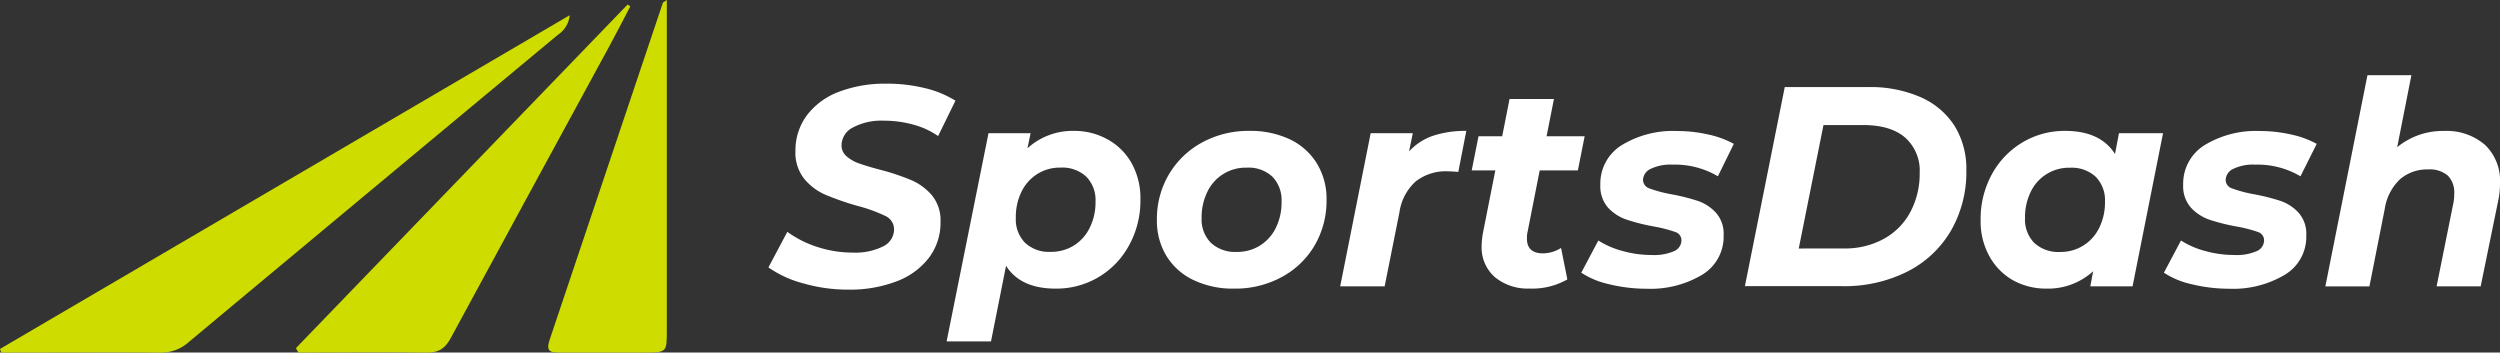
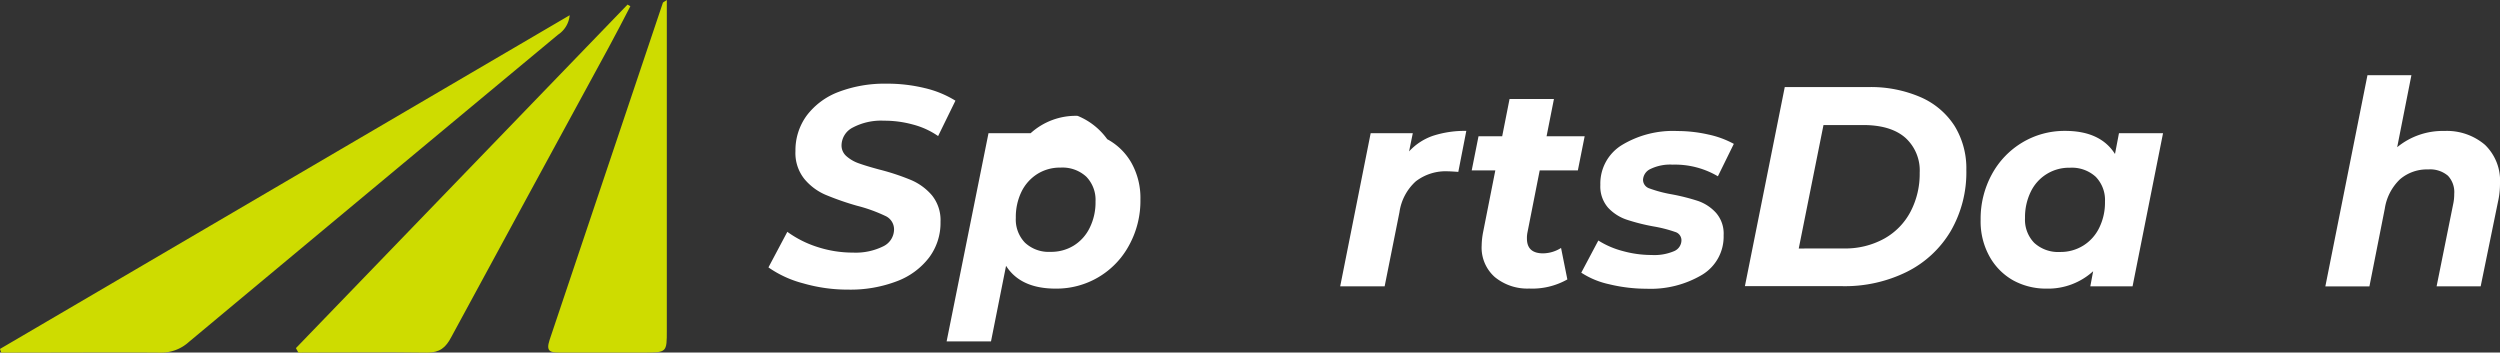
<svg xmlns="http://www.w3.org/2000/svg" viewBox="0 0 397.07 55.99">
  <rect x="0" y="0" width="397.07" height="55.99" fill="#333333" stroke="none" />
  <defs>
    <style>.cls-1{fill:#cedc00;}.cls-2{fill:#fff;}</style>
  </defs>
  <g id="Layer_2" data-name="Layer 2">
    <g id="Layer_1-2" data-name="Layer 1">
      <path class="cls-1" d="M0,55.42l90.48-53a4.13,4.13,0,0,1-1.85,3.09Q59.28,29.9,30,54.31A6.49,6.49,0,0,1,25.44,56c-8.41-.06-16.83,0-25.25,0Z" />
      <path class="cls-1" d="M47,55.29Q73.33,28,99.67.73l.45.26C99,3.16,97.86,5.35,96.69,7.51c-8.34,15.35-16.71,30.67-25,46C70.8,55.22,69.85,56,67.88,56c-6.83-.11-13.66,0-20.49,0Z" />
      <path class="cls-1" d="M105.91,0V52.47c0,3.52,0,3.52-3.65,3.52-4.44,0-8.88,0-13.32,0-1.46,0-2.29-.09-1.65-2,6-17.85,12-35.72,18-53.57C105.37.32,105.57.25,105.91,0Z" />
      <path class="cls-2" d="M127.56,45a17.13,17.13,0,0,1-5.51-2.53l3-5.65a16.79,16.79,0,0,0,4.88,2.44,18.13,18.13,0,0,0,5.56.86,9.86,9.86,0,0,0,4.8-1A3,3,0,0,0,142,36.44a2.33,2.33,0,0,0-1.4-2.15,24.51,24.51,0,0,0-4.48-1.61,44.84,44.84,0,0,1-5-1.74,9,9,0,0,1-3.36-2.51A6.59,6.59,0,0,1,126.34,24a9.33,9.33,0,0,1,1.79-5.65,11.37,11.37,0,0,1,5.06-3.75,20.54,20.54,0,0,1,7.62-1.31,25.17,25.17,0,0,1,6.06.7,16.31,16.31,0,0,1,4.88,2L149,21.61a12.61,12.61,0,0,0-4-1.83,17.1,17.1,0,0,0-4.61-.61,9.61,9.61,0,0,0-4.93,1.08,3.22,3.22,0,0,0-1.8,2.8,2.24,2.24,0,0,0,.76,1.74,5.87,5.87,0,0,0,1.95,1.14c.78.28,1.88.62,3.3,1a36.88,36.88,0,0,1,5,1.65A9,9,0,0,1,148,31a6.26,6.26,0,0,1,1.38,4.23,9.17,9.17,0,0,1-1.81,5.67,11.53,11.53,0,0,1-5.1,3.76A20.64,20.64,0,0,1,134.75,46,25.49,25.49,0,0,1,127.56,45Z" />
-       <path class="cls-2" d="M175.86,22.11a9.69,9.69,0,0,1,3.85,3.77,11.4,11.4,0,0,1,1.42,5.81,14.62,14.62,0,0,1-1.79,7.25,13.07,13.07,0,0,1-11.68,6.9q-5.57,0-7.87-3.62l-2.39,12h-7.05L157,21.16h6.69l-.5,2.39a10.66,10.66,0,0,1,7.46-2.76A10.78,10.78,0,0,1,175.86,22.11ZM170.55,39a6.82,6.82,0,0,0,2.53-2.83A9.05,9.05,0,0,0,174,32a5.29,5.29,0,0,0-1.47-3.94,5.59,5.59,0,0,0-4.09-1.44,6.72,6.72,0,0,0-3.66,1,6.91,6.91,0,0,0-2.54,2.83,9.19,9.19,0,0,0-.9,4.16,5.29,5.29,0,0,0,1.45,3.93A5.51,5.51,0,0,0,166.85,40,6.81,6.81,0,0,0,170.55,39Z" />
-       <path class="cls-2" d="M189.56,44.48a10.1,10.1,0,0,1-4.29-3.82,10.7,10.7,0,0,1-1.52-5.72,13.89,13.89,0,0,1,1.9-7.23,13.63,13.63,0,0,1,5.24-5.06,15.31,15.31,0,0,1,7.55-1.86,14.55,14.55,0,0,1,6.47,1.36A10.11,10.11,0,0,1,209.18,26a10.69,10.69,0,0,1,1.51,5.72,14.06,14.06,0,0,1-1.87,7.23A13.43,13.43,0,0,1,203.58,44,15.42,15.42,0,0,1,196,45.84,14.46,14.46,0,0,1,189.56,44.48ZM200.12,39a6.89,6.89,0,0,0,2.53-2.83,9.18,9.18,0,0,0,.9-4.15,5.35,5.35,0,0,0-1.44-3.94A5.54,5.54,0,0,0,198,26.63a6.73,6.73,0,0,0-6.24,3.84,9.2,9.2,0,0,0-.91,4.16,5.26,5.26,0,0,0,1.47,3.93,5.62,5.62,0,0,0,4.1,1.45A6.77,6.77,0,0,0,200.12,39Z" />
+       <path class="cls-2" d="M175.86,22.11a9.69,9.69,0,0,1,3.85,3.77,11.4,11.4,0,0,1,1.42,5.81,14.62,14.62,0,0,1-1.79,7.25,13.07,13.07,0,0,1-11.68,6.9q-5.57,0-7.87-3.62l-2.39,12h-7.05L157,21.16h6.69a10.66,10.66,0,0,1,7.46-2.76A10.78,10.78,0,0,1,175.86,22.11ZM170.55,39a6.82,6.82,0,0,0,2.53-2.83A9.05,9.05,0,0,0,174,32a5.29,5.29,0,0,0-1.47-3.94,5.59,5.59,0,0,0-4.09-1.44,6.72,6.72,0,0,0-3.66,1,6.91,6.91,0,0,0-2.54,2.83,9.19,9.19,0,0,0-.9,4.16,5.29,5.29,0,0,0,1.45,3.93A5.51,5.51,0,0,0,166.85,40,6.81,6.81,0,0,0,170.55,39Z" />
      <path class="cls-2" d="M227.62,21.56a16.35,16.35,0,0,1,5.27-.77l-1.27,6.51q-1.26-.09-1.62-.09a7.79,7.79,0,0,0-5.13,1.59,8.16,8.16,0,0,0-2.6,4.92l-2.35,11.76h-7.06l4.84-24.32h6.69l-.59,2.89A9.23,9.23,0,0,1,227.62,21.56Z" />
      <path class="cls-2" d="M242.61,36.89a4.27,4.27,0,0,0-.09,1c0,1.57.86,2.35,2.57,2.35a5.47,5.47,0,0,0,2.85-.86l1,5a11.33,11.33,0,0,1-6.06,1.45A8.13,8.13,0,0,1,237.41,44a6.23,6.23,0,0,1-2.08-5,12,12,0,0,1,.23-2.13l1.94-9.81h-3.75l1.08-5.42h3.76l1.17-5.92h7.05l-1.17,5.92h6.05l-1.08,5.42h-6.06Z" />
      <path class="cls-2" d="M255.56,45.14a13.24,13.24,0,0,1-4.41-1.83l2.71-5.11a13.8,13.8,0,0,0,3.87,1.67,17.16,17.16,0,0,0,4.59.63,8,8,0,0,0,3.57-.61,1.88,1.88,0,0,0,1.17-1.74,1.37,1.37,0,0,0-1-1.31,21,21,0,0,0-3.34-.86,31.42,31.42,0,0,1-4.32-1.08A7.16,7.16,0,0,1,255.42,33a5.13,5.13,0,0,1-1.24-3.64,7.17,7.17,0,0,1,3.37-6.29,15.64,15.64,0,0,1,8.84-2.26,22.28,22.28,0,0,1,4.92.55,14.86,14.86,0,0,1,4.07,1.49L272.85,28a13.4,13.4,0,0,0-7.19-1.85,7.16,7.16,0,0,0-3.5.68,2,2,0,0,0-1.2,1.71,1.44,1.44,0,0,0,1,1.38,20.46,20.46,0,0,0,3.48.93,33.14,33.14,0,0,1,4.23,1.06,6.91,6.91,0,0,1,2.87,1.88,5,5,0,0,1,1.22,3.57,7.07,7.07,0,0,1-3.41,6.28,16,16,0,0,1-8.84,2.22A25.15,25.15,0,0,1,255.56,45.14Z" />
      <path class="cls-2" d="M283.47,13.83h13.25a19.92,19.92,0,0,1,8.34,1.61A12.16,12.16,0,0,1,310.44,20a12.87,12.87,0,0,1,1.87,7,18.59,18.59,0,0,1-2.48,9.7,16.79,16.79,0,0,1-6.94,6.46,22.15,22.15,0,0,1-10.28,2.29H277.14Zm9.36,25.63a12.77,12.77,0,0,0,6.44-1.56,10.46,10.46,0,0,0,4.18-4.29,12.92,12.92,0,0,0,1.45-6.17,7,7,0,0,0-2.3-5.58q-2.31-2-6.69-2h-6.29l-3.93,19.61Z" />
      <path class="cls-2" d="M343.55,21.16l-4.84,24.32H332l.45-2.4A10.63,10.63,0,0,1,325,45.84a10.82,10.82,0,0,1-5.25-1.31A9.77,9.77,0,0,1,316,40.75a11.4,11.4,0,0,1-1.42-5.81,14.72,14.72,0,0,1,1.78-7.25,13.24,13.24,0,0,1,4.86-5.07A13,13,0,0,1,328,20.79c3.74,0,6.38,1.23,7.92,3.67l.63-3.3ZM330.89,39a6.82,6.82,0,0,0,2.53-2.83,9.05,9.05,0,0,0,.91-4.15,5.29,5.29,0,0,0-1.47-3.94,5.61,5.61,0,0,0-4.09-1.44,6.73,6.73,0,0,0-6.24,3.84,9.19,9.19,0,0,0-.9,4.16,5.26,5.26,0,0,0,1.46,3.93,5.62,5.62,0,0,0,4.1,1.45A6.81,6.81,0,0,0,330.89,39Z" />
-       <path class="cls-2" d="M348.09,45.14a13.08,13.08,0,0,1-4.4-1.83l2.71-5.11a13.61,13.61,0,0,0,3.86,1.67,17.16,17.16,0,0,0,4.59.63,8,8,0,0,0,3.57-.61,1.88,1.88,0,0,0,1.18-1.74,1.38,1.38,0,0,0-1-1.31,21.51,21.51,0,0,0-3.35-.86,31.23,31.23,0,0,1-4.31-1.08A7.16,7.16,0,0,1,348,33a5.14,5.14,0,0,1-1.25-3.64,7.19,7.19,0,0,1,3.37-6.29,15.66,15.66,0,0,1,8.84-2.26,22.37,22.37,0,0,1,4.93.55,15.11,15.11,0,0,1,4.07,1.49L365.38,28a13.38,13.38,0,0,0-7.18-1.85,7.18,7.18,0,0,0-3.51.68,2,2,0,0,0-1.19,1.71,1.43,1.43,0,0,0,1,1.38,20.92,20.92,0,0,0,3.49.93,33.37,33.37,0,0,1,4.22,1.06,6.91,6.91,0,0,1,2.87,1.88,5,5,0,0,1,1.22,3.57,7,7,0,0,1-3.41,6.28,16,16,0,0,1-8.84,2.22A25.21,25.21,0,0,1,348.09,45.14Z" />
      <path class="cls-2" d="M394.68,23a7.9,7.9,0,0,1,2.39,6.15,13,13,0,0,1-.32,2.9L394,45.48H387l2.62-13a7.4,7.4,0,0,0,.18-1.68,3.79,3.79,0,0,0-1-2.89,4.36,4.36,0,0,0-3.12-1,6.58,6.58,0,0,0-4.49,1.56,8.13,8.13,0,0,0-2.42,4.68l-2.44,12.34h-7l6.69-33.55H383l-2.26,11.44a11.39,11.39,0,0,1,7.5-2.58A9.32,9.32,0,0,1,394.68,23Z" />
    </g>
  </g>
</svg>